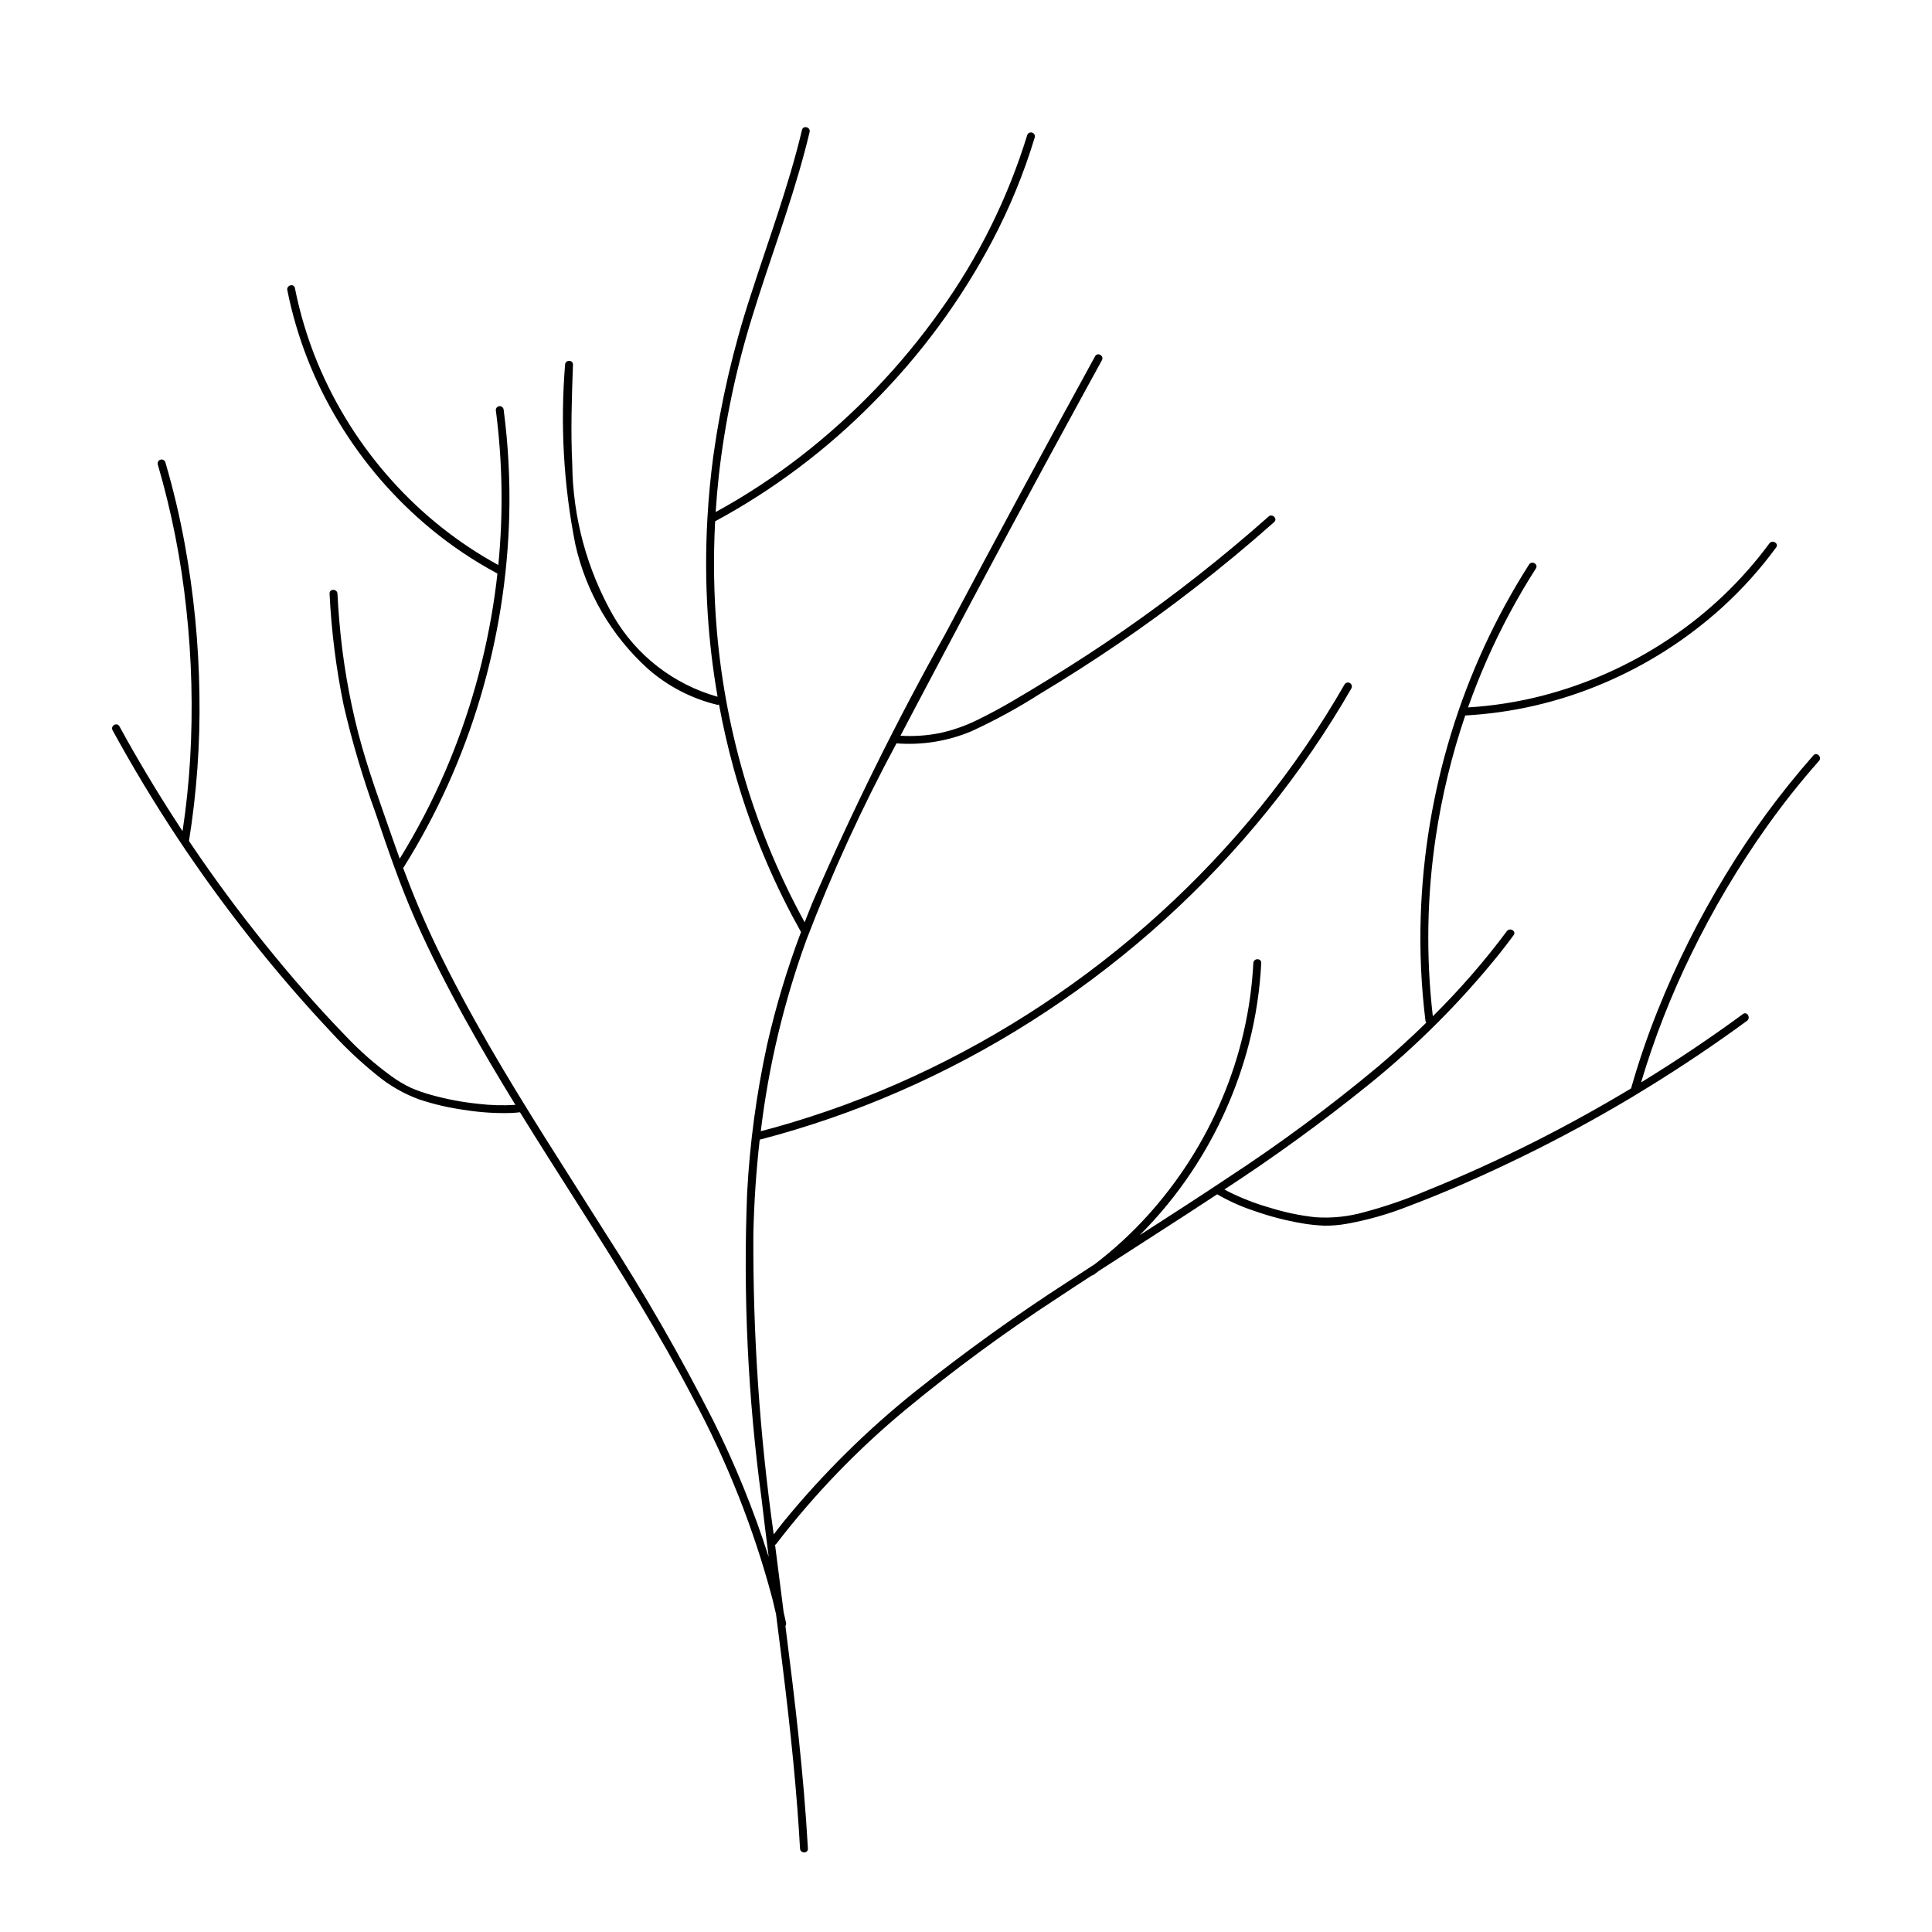
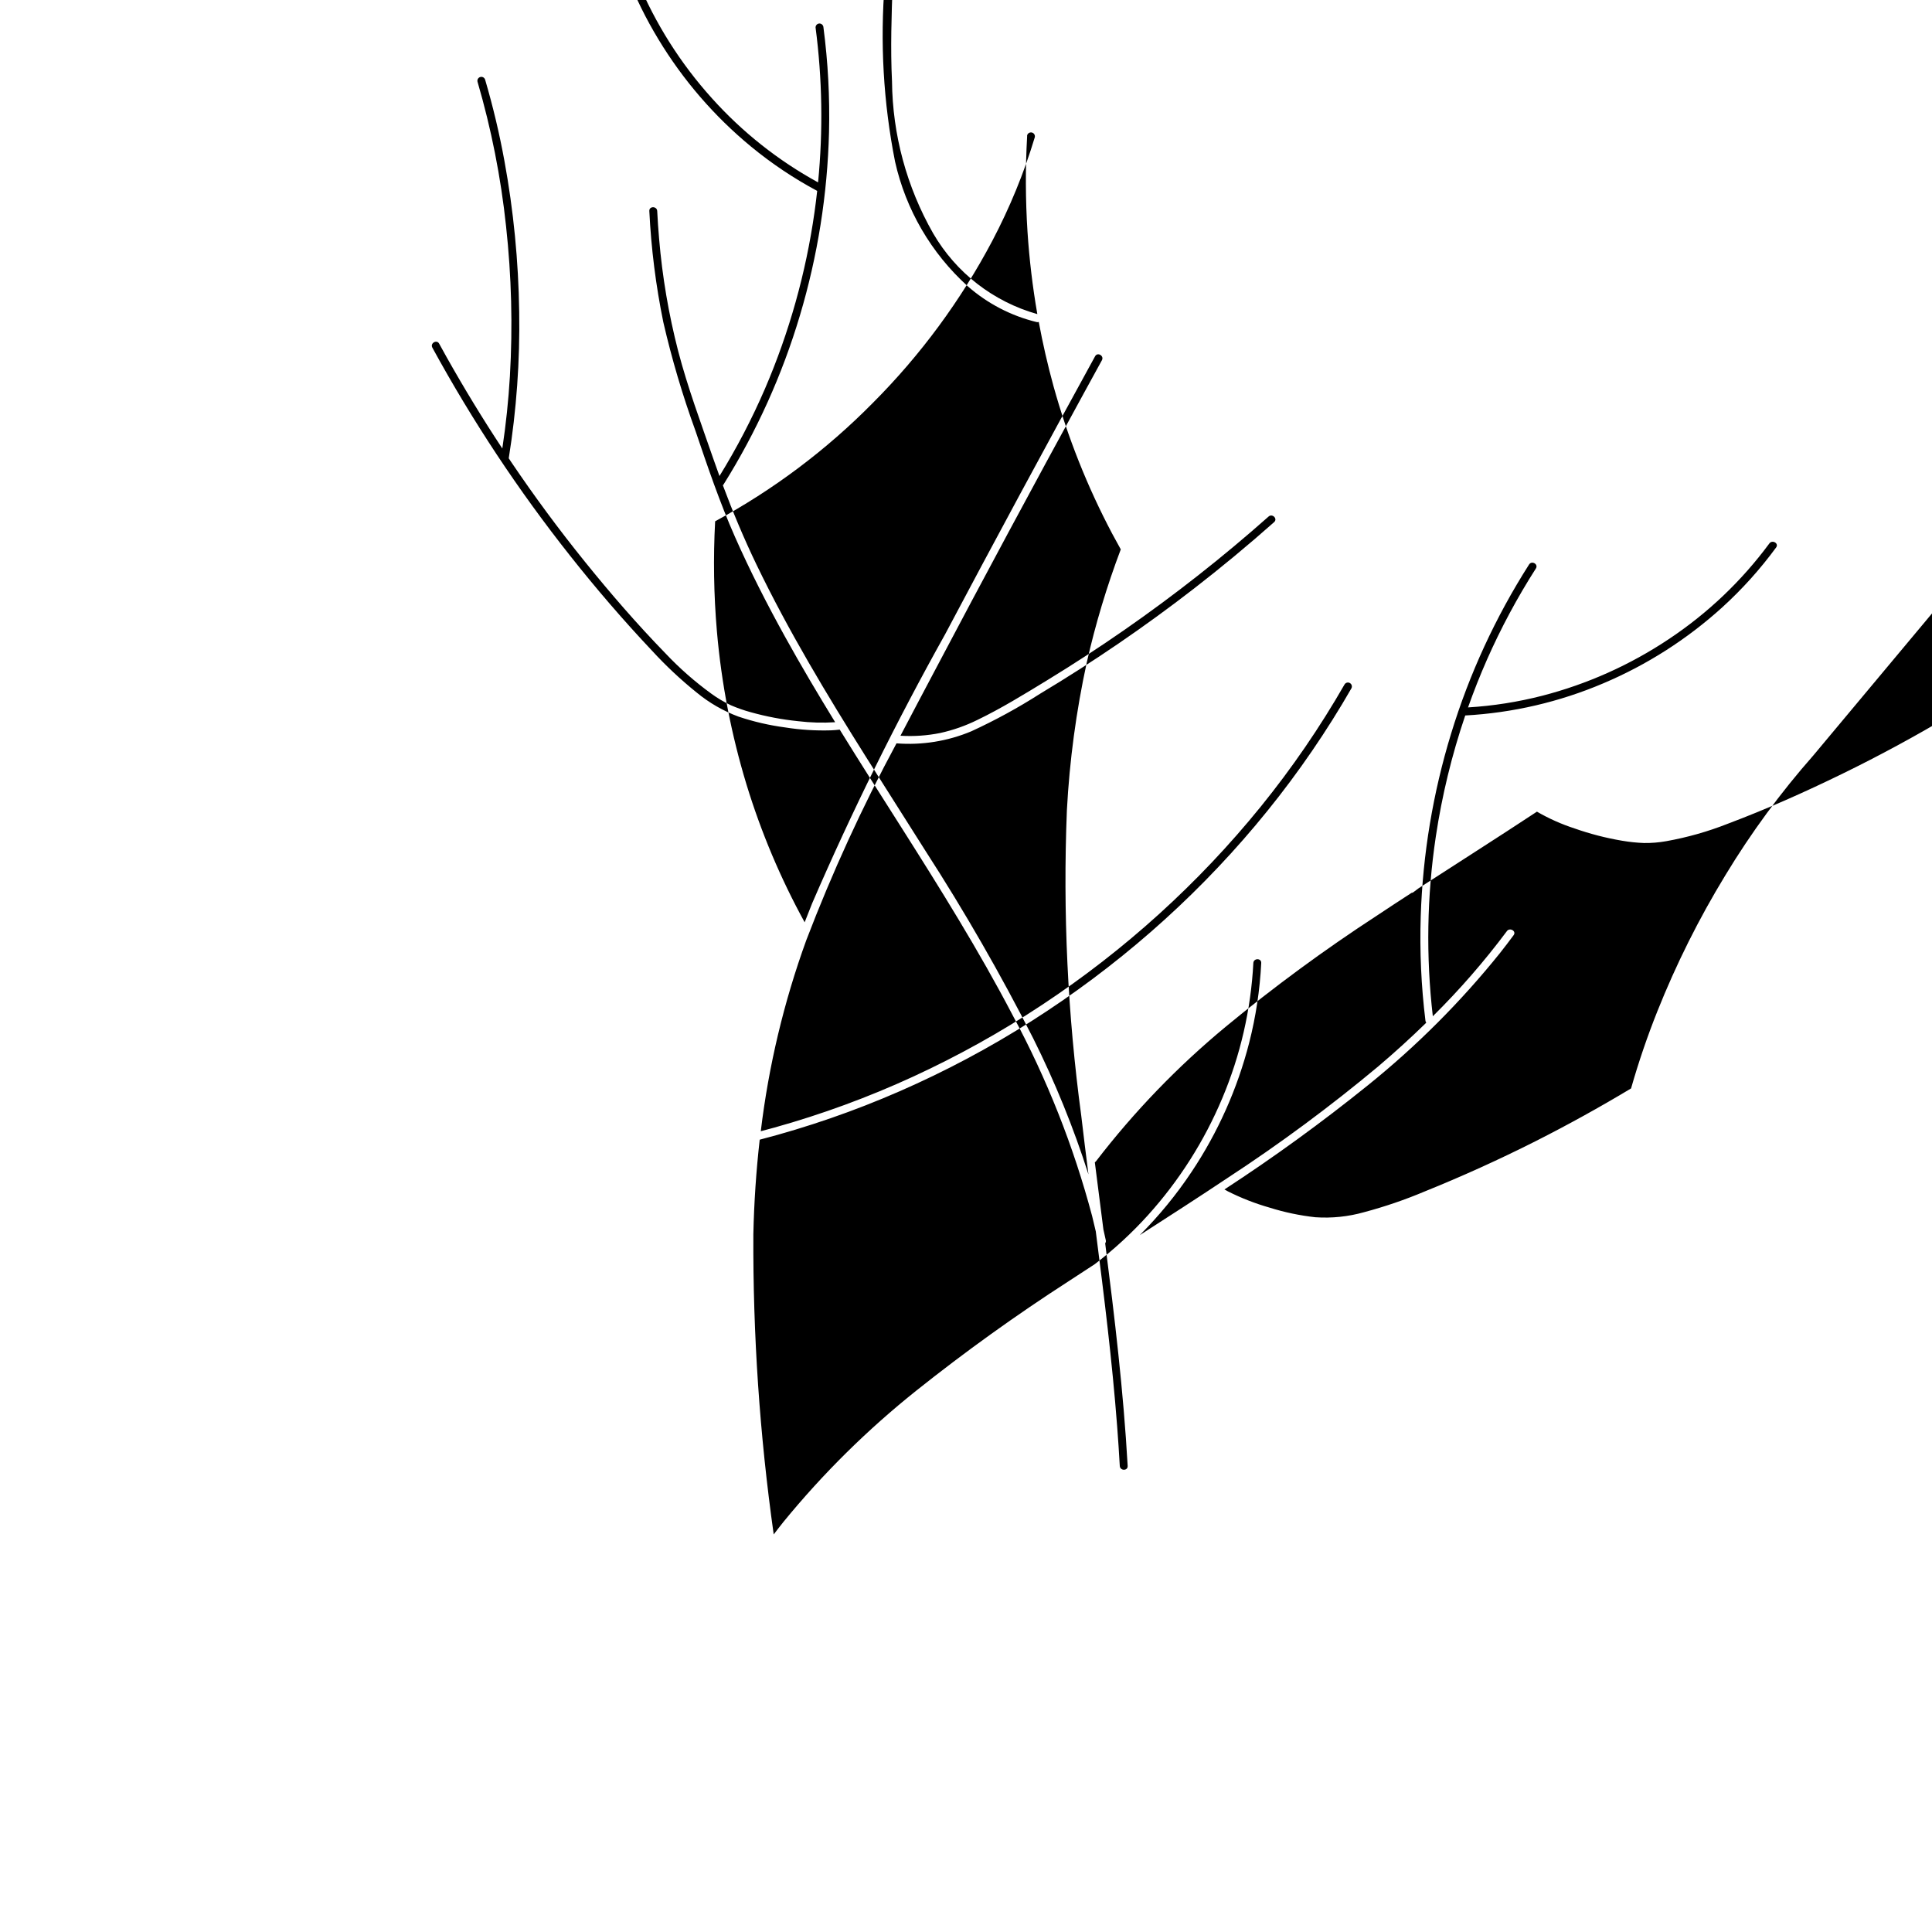
<svg xmlns="http://www.w3.org/2000/svg" fill="#000000" width="800px" height="800px" version="1.1" viewBox="144 144 512 512">
-   <path d="m624.56 344.19c-8.703 9.875-16.508 20.504-23.324 31.766-7.008 11.492-13.039 23.559-18.023 36.062-2.668 6.684-4.992 13.504-6.965 20.426-8.285 4.981-16.746 9.656-25.379 14.023-9.609 4.844-19.406 9.285-29.398 13.316h0.004c-5.184 2.184-10.516 4.004-15.953 5.453-4.207 1.191-8.59 1.645-12.949 1.344-4.121-0.457-8.191-1.312-12.145-2.555-3.805-1.086-7.5-2.527-11.031-4.309-0.305-0.16-0.609-0.324-0.91-0.496 13.133-8.562 25.824-17.777 38.027-27.617 12.879-10.371 24.602-22.102 34.961-34.992 1.242-1.574 2.465-3.172 3.656-4.785 0.801-1.082-1.012-2.125-1.805-1.055l0.004 0.004c-5.965 7.992-12.523 15.531-19.617 22.543-1.836-15.836-1.57-31.844 0.793-47.613 1.637-10.91 4.246-21.652 7.797-32.098 12.586-0.695 24.961-3.574 36.562-8.508 11.578-4.894 22.25-11.711 31.562-20.16 5.273-4.797 10.055-10.113 14.27-15.863 0.797-1.086-1.016-2.129-1.805-1.055h0.004c-7.336 9.934-16.352 18.512-26.637 25.344-10.266 6.856-21.617 11.934-33.57 15.02-6.438 1.652-13.012 2.684-19.645 3.086 1.516-4.281 3.188-8.5 5.019-12.66 3.699-8.371 8.031-16.449 12.961-24.16 0.727-1.137-1.082-2.184-1.805-1.055-8.883 13.934-15.832 29.008-20.66 44.809-4.809 15.707-7.519 31.984-8.051 48.402-0.297 9.25 0.121 18.504 1.25 27.688 0.023 0.195 0.098 0.379 0.215 0.535-4.125 4.023-8.387 7.898-12.785 11.629-12.695 10.594-26 20.441-39.84 29.488-7.711 5.148-15.508 10.164-23.305 15.18 5.125-5.129 9.734-10.754 13.754-16.793 6.977-10.461 12.133-22.027 15.254-34.211 1.762-6.914 2.832-13.984 3.188-21.113 0.066-1.344-2.023-1.34-2.09 0-0.645 12.324-3.43 24.445-8.227 35.816-4.781 11.387-11.453 21.883-19.73 31.043-4.285 4.738-8.996 9.07-14.07 12.949-2.328 1.508-4.648 3.023-6.969 4.547-13.914 8.977-27.375 18.645-40.324 28.965-12.938 10.32-24.746 21.984-35.219 34.801-0.875 1.09-1.719 2.199-2.57 3.305-3.723-26.367-5.527-52.973-5.394-79.602 0.184-8.387 0.746-16.727 1.684-25.008h0.004c12.695-3.301 25.109-7.598 37.129-12.852 12.09-5.281 23.758-11.492 34.891-18.57 11.141-7.082 21.727-15 31.672-23.68 9.941-8.676 19.203-18.105 27.695-28.207 8.496-10.094 16.18-20.844 22.977-32.152 0.824-1.375 1.637-2.762 2.438-4.152 0.266-0.496 0.09-1.113-0.395-1.395-0.484-0.285-1.109-0.133-1.41 0.34-6.523 11.367-13.945 22.195-22.195 32.379-8.254 10.18-17.277 19.711-26.992 28.512-9.68 8.773-20.016 16.797-30.914 24.004-10.895 7.207-22.324 13.574-34.188 19.039-11.902 5.484-24.223 10.008-36.844 13.531-1.191 0.332-2.391 0.648-3.586 0.961v0.004c2.074-17.27 6.117-34.246 12.051-50.598 6.84-17.895 14.828-35.328 23.914-52.195 6.777 0.527 13.582-0.57 19.848-3.203 6.289-2.891 12.375-6.215 18.207-9.945 14.105-8.449 27.695-17.734 40.695-27.801 7.305-5.652 14.414-11.547 21.328-17.68 1.008-0.895-0.473-2.367-1.477-1.477h0.004c-12.168 10.793-24.969 20.855-38.328 30.129-6.629 4.602-13.387 9.004-20.277 13.211-6.062 3.699-12.188 7.484-18.59 10.574h-0.004c-3.125 1.543-6.422 2.699-9.824 3.449-3.465 0.695-7.004 0.941-10.531 0.723 3-5.738 6.039-11.453 9.055-17.168 12.969-24.57 26.117-49.047 39.445-73.422 1.625-2.977 3.258-5.949 4.887-8.922 0.648-1.18-1.156-2.234-1.805-1.055-13.43 24.469-26.684 49.035-39.758 73.699-12.941 23.152-24.703 46.945-35.234 71.293-0.676 1.664-1.336 3.336-1.98 5.016-6.371-11.602-11.531-23.828-15.402-36.484-4.019-13.215-6.652-26.816-7.848-40.582-0.836-9.707-0.996-19.465-0.473-29.199 15.422-8.34 29.516-18.926 41.824-31.406 12.637-12.668 23.309-27.156 31.66-42.98 4.606-8.75 8.363-17.922 11.227-27.387 0.129-0.547-0.195-1.102-0.738-1.25s-1.109 0.156-1.277 0.695c-5.137 16.723-12.969 32.496-23.18 46.699-10.281 14.453-22.613 27.332-36.613 38.227-7.176 5.586-14.789 10.586-22.766 14.949 0.211-3.269 0.492-6.531 0.848-9.789 1.629-14.254 4.59-28.32 8.852-42.016 4.453-14.523 9.883-28.742 13.812-43.43 0.484-1.816 0.949-3.641 1.383-5.473 0.312-1.309-1.703-1.863-2.016-0.555-3.562 14.922-8.938 29.312-13.621 43.898-4.562 13.883-7.871 28.145-9.895 42.617-0.719 5.402-1.234 10.828-1.543 16.277v-0.004c-0.023 0.109-0.031 0.219-0.016 0.328-0.473 8.406-0.441 16.836 0.098 25.238 0.477 7.324 1.348 14.621 2.606 21.855-11.641-3.273-21.551-10.953-27.617-21.414-7.008-12.281-10.758-26.148-10.898-40.285-0.426-8.766-0.125-17.543 0.191-26.309 0.047-1.344-2.039-1.344-2.09 0-1.305 15.918-0.391 31.941 2.711 47.609 2.852 12.723 9.574 24.25 19.238 32.996 5.231 4.598 11.496 7.859 18.262 9.508 0.191 0.047 0.395 0.039 0.582-0.023 1.059 5.723 2.359 11.395 3.902 17.012 3.758 13.551 8.973 26.66 15.551 39.09 0.742 1.398 1.504 2.785 2.277 4.164-3.684 9.75-6.691 19.742-8.996 29.906-2.812 12.918-4.582 26.043-5.285 39.242-1.082 27.043 0.191 54.125 3.809 80.945 0.609 5.18 1.242 10.359 1.906 15.531v0.004c-3.945-12.379-8.844-24.434-14.648-36.059-8.648-17.035-18.172-33.609-28.535-49.66-10.43-16.578-21.168-32.973-30.969-49.938-4.918-8.508-9.594-17.16-13.859-26.016-3.301-6.852-6.219-13.832-8.871-20.934 0.066-0.066 0.129-0.137 0.18-0.219 8.734-13.953 15.543-29.023 20.242-44.801 4.707-15.777 7.301-32.113 7.711-48.574 0.223-9.273-0.27-18.547-1.477-27.742-0.02-0.57-0.473-1.027-1.043-1.047-0.578 0.004-1.043 0.469-1.047 1.047 1.785 13.617 2.004 27.395 0.664 41.062-10.578-5.793-20.098-13.34-28.152-22.316-8.305-9.211-14.977-19.77-19.738-31.219-2.652-6.41-4.668-13.062-6.016-19.867-0.262-1.316-2.273-0.762-2.016 0.555h0.004c2.469 12.336 7.07 24.145 13.594 34.902 6.519 10.809 14.828 20.438 24.574 28.469 5.438 4.477 11.305 8.406 17.516 11.73-0.207 1.867-0.441 3.731-0.703 5.59-2.281 16.125-6.699 31.871-13.133 46.832-3.453 7.996-7.484 15.73-12.059 23.145-0.57-1.57-1.133-3.148-1.684-4.727-3.25-9.383-6.746-18.762-9.258-28.375-2.519-9.762-4.211-19.719-5.055-29.766-0.211-2.453-0.383-4.906-0.504-7.363-0.07-1.336-2.16-1.348-2.09 0 0.484 9.898 1.723 19.742 3.707 29.449 2.246 9.754 5.09 19.359 8.508 28.766 3.219 9.5 6.445 19.012 10.508 28.195 3.981 9 8.469 17.773 13.227 26.383 4.238 7.672 8.715 15.207 13.297 22.676-3.269 0.215-6.551 0.121-9.801-0.27-4.254-0.43-8.465-1.227-12.582-2.383-1.793-0.488-3.547-1.102-5.25-1.84-1.828-0.855-3.566-1.887-5.199-3.078-4.363-3.168-8.418-6.734-12.117-10.656-7.539-7.746-14.637-15.957-21.422-24.367-6.856-8.496-13.34-17.273-19.457-26.328-0.23-0.34-0.449-0.684-0.676-1.023h0.004c2.055-12.832 2.981-25.816 2.766-38.809-0.188-13.426-1.496-26.812-3.918-40.02-1.324-7.258-3.035-14.438-5.113-21.516-0.172-0.539-0.734-0.848-1.277-0.695-0.543 0.148-0.871 0.699-0.738 1.25 3.66 12.52 6.191 25.34 7.566 38.309 1.445 13.203 1.785 26.504 1.016 39.762-0.379 6.402-1.047 12.781-2.008 19.133-5.211-7.898-10.133-15.973-14.77-24.227-0.664-1.184-1.316-2.371-1.969-3.559-0.645-1.18-2.449-0.129-1.805 1.055 5.301 9.703 11.008 19.172 17.117 28.402 6.098 9.207 12.578 18.141 19.441 26.809 6.852 8.66 14.059 17.047 21.637 25.078 3.672 4.004 7.641 7.723 11.875 11.129 3.301 2.723 7.035 4.871 11.047 6.359 4.027 1.352 8.176 2.312 12.387 2.871 3.996 0.633 8.043 0.891 12.086 0.773 0.785-0.035 1.57-0.094 2.352-0.188l0.016-0.004c5.367 8.699 10.875 17.312 16.348 25.941 10.316 16.262 20.535 32.617 29.457 49.699 9.09 16.875 16.168 34.762 21.09 53.289 0.34 1.344 0.656 2.695 0.965 4.047 2.207 17.191 4.344 34.387 5.664 51.676 0.266 3.492 0.5 6.984 0.695 10.48 0.074 1.336 2.164 1.344 2.09 0-1.109-19.746-3.461-39.375-5.957-58.984l-0.004-0.004c0.172-0.238 0.23-0.543 0.164-0.832-0.203-0.957-0.418-1.91-0.637-2.859-0.758-5.93-1.516-11.863-2.269-17.793 0.129-0.074 0.238-0.176 0.328-0.293 10.098-13.145 21.645-25.113 34.418-35.68 12.762-10.539 26.109-20.348 39.98-29.383 3.055-2.031 6.125-4.047 9.203-6.039 0.184-0.012 0.363-0.078 0.508-0.191 0.469-0.344 0.93-0.699 1.395-1.051 10.359-6.719 20.789-13.328 31.094-20.129l0.234-0.156c3.16 1.832 6.504 3.324 9.98 4.453 4.09 1.441 8.297 2.527 12.57 3.25 1.922 0.328 3.859 0.535 5.805 0.609 1.977 0.031 3.953-0.133 5.898-0.48 5.59-0.996 11.062-2.547 16.344-4.633 10.289-3.871 20.375-8.371 30.254-13.191 9.797-4.781 19.383-9.969 28.758-15.559 0.477-0.285 0.945-0.582 1.422-0.867h-0.004c0.086-0.035 0.168-0.086 0.238-0.145 8.824-5.324 17.434-10.988 25.82-16.992 1.113-0.797 2.223-1.602 3.324-2.414 1.074-0.785 0.031-2.602-1.055-1.805-8.668 6.352-17.582 12.34-26.75 17.965l-0.262 0.156v0.004c3.484-11.68 7.93-23.051 13.289-33.996 5.805-11.93 12.598-23.359 20.305-34.164 4.215-5.91 8.738-11.594 13.551-17.035 0.887-1.004-0.586-2.484-1.477-1.477z" />
+   <path d="m624.56 344.19c-8.703 9.875-16.508 20.504-23.324 31.766-7.008 11.492-13.039 23.559-18.023 36.062-2.668 6.684-4.992 13.504-6.965 20.426-8.285 4.981-16.746 9.656-25.379 14.023-9.609 4.844-19.406 9.285-29.398 13.316h0.004c-5.184 2.184-10.516 4.004-15.953 5.453-4.207 1.191-8.59 1.645-12.949 1.344-4.121-0.457-8.191-1.312-12.145-2.555-3.805-1.086-7.5-2.527-11.031-4.309-0.305-0.16-0.609-0.324-0.91-0.496 13.133-8.562 25.824-17.777 38.027-27.617 12.879-10.371 24.602-22.102 34.961-34.992 1.242-1.574 2.465-3.172 3.656-4.785 0.801-1.082-1.012-2.125-1.805-1.055l0.004 0.004c-5.965 7.992-12.523 15.531-19.617 22.543-1.836-15.836-1.57-31.844 0.793-47.613 1.637-10.91 4.246-21.652 7.797-32.098 12.586-0.695 24.961-3.574 36.562-8.508 11.578-4.894 22.25-11.711 31.562-20.16 5.273-4.797 10.055-10.113 14.27-15.863 0.797-1.086-1.016-2.129-1.805-1.055h0.004c-7.336 9.934-16.352 18.512-26.637 25.344-10.266 6.856-21.617 11.934-33.57 15.02-6.438 1.652-13.012 2.684-19.645 3.086 1.516-4.281 3.188-8.5 5.019-12.66 3.699-8.371 8.031-16.449 12.961-24.16 0.727-1.137-1.082-2.184-1.805-1.055-8.883 13.934-15.832 29.008-20.66 44.809-4.809 15.707-7.519 31.984-8.051 48.402-0.297 9.25 0.121 18.504 1.25 27.688 0.023 0.195 0.098 0.379 0.215 0.535-4.125 4.023-8.387 7.898-12.785 11.629-12.695 10.594-26 20.441-39.84 29.488-7.711 5.148-15.508 10.164-23.305 15.18 5.125-5.129 9.734-10.754 13.754-16.793 6.977-10.461 12.133-22.027 15.254-34.211 1.762-6.914 2.832-13.984 3.188-21.113 0.066-1.344-2.023-1.34-2.09 0-0.645 12.324-3.43 24.445-8.227 35.816-4.781 11.387-11.453 21.883-19.73 31.043-4.285 4.738-8.996 9.07-14.07 12.949-2.328 1.508-4.648 3.023-6.969 4.547-13.914 8.977-27.375 18.645-40.324 28.965-12.938 10.32-24.746 21.984-35.219 34.801-0.875 1.09-1.719 2.199-2.57 3.305-3.723-26.367-5.527-52.973-5.394-79.602 0.184-8.387 0.746-16.727 1.684-25.008h0.004c12.695-3.301 25.109-7.598 37.129-12.852 12.09-5.281 23.758-11.492 34.891-18.57 11.141-7.082 21.727-15 31.672-23.68 9.941-8.676 19.203-18.105 27.695-28.207 8.496-10.094 16.18-20.844 22.977-32.152 0.824-1.375 1.637-2.762 2.438-4.152 0.266-0.496 0.09-1.113-0.395-1.395-0.484-0.285-1.109-0.133-1.41 0.34-6.523 11.367-13.945 22.195-22.195 32.379-8.254 10.18-17.277 19.711-26.992 28.512-9.68 8.773-20.016 16.797-30.914 24.004-10.895 7.207-22.324 13.574-34.188 19.039-11.902 5.484-24.223 10.008-36.844 13.531-1.191 0.332-2.391 0.648-3.586 0.961v0.004c2.074-17.27 6.117-34.246 12.051-50.598 6.84-17.895 14.828-35.328 23.914-52.195 6.777 0.527 13.582-0.57 19.848-3.203 6.289-2.891 12.375-6.215 18.207-9.945 14.105-8.449 27.695-17.734 40.695-27.801 7.305-5.652 14.414-11.547 21.328-17.68 1.008-0.895-0.473-2.367-1.477-1.477h0.004c-12.168 10.793-24.969 20.855-38.328 30.129-6.629 4.602-13.387 9.004-20.277 13.211-6.062 3.699-12.188 7.484-18.59 10.574h-0.004c-3.125 1.543-6.422 2.699-9.824 3.449-3.465 0.695-7.004 0.941-10.531 0.723 3-5.738 6.039-11.453 9.055-17.168 12.969-24.57 26.117-49.047 39.445-73.422 1.625-2.977 3.258-5.949 4.887-8.922 0.648-1.18-1.156-2.234-1.805-1.055-13.43 24.469-26.684 49.035-39.758 73.699-12.941 23.152-24.703 46.945-35.234 71.293-0.676 1.664-1.336 3.336-1.98 5.016-6.371-11.602-11.531-23.828-15.402-36.484-4.019-13.215-6.652-26.816-7.848-40.582-0.836-9.707-0.996-19.465-0.473-29.199 15.422-8.34 29.516-18.926 41.824-31.406 12.637-12.668 23.309-27.156 31.66-42.98 4.606-8.75 8.363-17.922 11.227-27.387 0.129-0.547-0.195-1.102-0.738-1.25s-1.109 0.156-1.277 0.695v-0.004c-0.023 0.109-0.031 0.219-0.016 0.328-0.473 8.406-0.441 16.836 0.098 25.238 0.477 7.324 1.348 14.621 2.606 21.855-11.641-3.273-21.551-10.953-27.617-21.414-7.008-12.281-10.758-26.148-10.898-40.285-0.426-8.766-0.125-17.543 0.191-26.309 0.047-1.344-2.039-1.344-2.09 0-1.305 15.918-0.391 31.941 2.711 47.609 2.852 12.723 9.574 24.25 19.238 32.996 5.231 4.598 11.496 7.859 18.262 9.508 0.191 0.047 0.395 0.039 0.582-0.023 1.059 5.723 2.359 11.395 3.902 17.012 3.758 13.551 8.973 26.66 15.551 39.09 0.742 1.398 1.504 2.785 2.277 4.164-3.684 9.75-6.691 19.742-8.996 29.906-2.812 12.918-4.582 26.043-5.285 39.242-1.082 27.043 0.191 54.125 3.809 80.945 0.609 5.18 1.242 10.359 1.906 15.531v0.004c-3.945-12.379-8.844-24.434-14.648-36.059-8.648-17.035-18.172-33.609-28.535-49.66-10.43-16.578-21.168-32.973-30.969-49.938-4.918-8.508-9.594-17.16-13.859-26.016-3.301-6.852-6.219-13.832-8.871-20.934 0.066-0.066 0.129-0.137 0.18-0.219 8.734-13.953 15.543-29.023 20.242-44.801 4.707-15.777 7.301-32.113 7.711-48.574 0.223-9.273-0.27-18.547-1.477-27.742-0.02-0.57-0.473-1.027-1.043-1.047-0.578 0.004-1.043 0.469-1.047 1.047 1.785 13.617 2.004 27.395 0.664 41.062-10.578-5.793-20.098-13.34-28.152-22.316-8.305-9.211-14.977-19.77-19.738-31.219-2.652-6.41-4.668-13.062-6.016-19.867-0.262-1.316-2.273-0.762-2.016 0.555h0.004c2.469 12.336 7.07 24.145 13.594 34.902 6.519 10.809 14.828 20.438 24.574 28.469 5.438 4.477 11.305 8.406 17.516 11.73-0.207 1.867-0.441 3.731-0.703 5.59-2.281 16.125-6.699 31.871-13.133 46.832-3.453 7.996-7.484 15.73-12.059 23.145-0.57-1.57-1.133-3.148-1.684-4.727-3.25-9.383-6.746-18.762-9.258-28.375-2.519-9.762-4.211-19.719-5.055-29.766-0.211-2.453-0.383-4.906-0.504-7.363-0.07-1.336-2.16-1.348-2.09 0 0.484 9.898 1.723 19.742 3.707 29.449 2.246 9.754 5.09 19.359 8.508 28.766 3.219 9.5 6.445 19.012 10.508 28.195 3.981 9 8.469 17.773 13.227 26.383 4.238 7.672 8.715 15.207 13.297 22.676-3.269 0.215-6.551 0.121-9.801-0.27-4.254-0.43-8.465-1.227-12.582-2.383-1.793-0.488-3.547-1.102-5.25-1.84-1.828-0.855-3.566-1.887-5.199-3.078-4.363-3.168-8.418-6.734-12.117-10.656-7.539-7.746-14.637-15.957-21.422-24.367-6.856-8.496-13.34-17.273-19.457-26.328-0.23-0.34-0.449-0.684-0.676-1.023h0.004c2.055-12.832 2.981-25.816 2.766-38.809-0.188-13.426-1.496-26.812-3.918-40.02-1.324-7.258-3.035-14.438-5.113-21.516-0.172-0.539-0.734-0.848-1.277-0.695-0.543 0.148-0.871 0.699-0.738 1.25 3.66 12.52 6.191 25.34 7.566 38.309 1.445 13.203 1.785 26.504 1.016 39.762-0.379 6.402-1.047 12.781-2.008 19.133-5.211-7.898-10.133-15.973-14.77-24.227-0.664-1.184-1.316-2.371-1.969-3.559-0.645-1.18-2.449-0.129-1.805 1.055 5.301 9.703 11.008 19.172 17.117 28.402 6.098 9.207 12.578 18.141 19.441 26.809 6.852 8.66 14.059 17.047 21.637 25.078 3.672 4.004 7.641 7.723 11.875 11.129 3.301 2.723 7.035 4.871 11.047 6.359 4.027 1.352 8.176 2.312 12.387 2.871 3.996 0.633 8.043 0.891 12.086 0.773 0.785-0.035 1.57-0.094 2.352-0.188l0.016-0.004c5.367 8.699 10.875 17.312 16.348 25.941 10.316 16.262 20.535 32.617 29.457 49.699 9.09 16.875 16.168 34.762 21.09 53.289 0.34 1.344 0.656 2.695 0.965 4.047 2.207 17.191 4.344 34.387 5.664 51.676 0.266 3.492 0.5 6.984 0.695 10.48 0.074 1.336 2.164 1.344 2.09 0-1.109-19.746-3.461-39.375-5.957-58.984l-0.004-0.004c0.172-0.238 0.23-0.543 0.164-0.832-0.203-0.957-0.418-1.91-0.637-2.859-0.758-5.93-1.516-11.863-2.269-17.793 0.129-0.074 0.238-0.176 0.328-0.293 10.098-13.145 21.645-25.113 34.418-35.68 12.762-10.539 26.109-20.348 39.98-29.383 3.055-2.031 6.125-4.047 9.203-6.039 0.184-0.012 0.363-0.078 0.508-0.191 0.469-0.344 0.93-0.699 1.395-1.051 10.359-6.719 20.789-13.328 31.094-20.129l0.234-0.156c3.16 1.832 6.504 3.324 9.98 4.453 4.09 1.441 8.297 2.527 12.57 3.25 1.922 0.328 3.859 0.535 5.805 0.609 1.977 0.031 3.953-0.133 5.898-0.48 5.59-0.996 11.062-2.547 16.344-4.633 10.289-3.871 20.375-8.371 30.254-13.191 9.797-4.781 19.383-9.969 28.758-15.559 0.477-0.285 0.945-0.582 1.422-0.867h-0.004c0.086-0.035 0.168-0.086 0.238-0.145 8.824-5.324 17.434-10.988 25.82-16.992 1.113-0.797 2.223-1.602 3.324-2.414 1.074-0.785 0.031-2.602-1.055-1.805-8.668 6.352-17.582 12.34-26.75 17.965l-0.262 0.156v0.004c3.484-11.68 7.93-23.051 13.289-33.996 5.805-11.93 12.598-23.359 20.305-34.164 4.215-5.91 8.738-11.594 13.551-17.035 0.887-1.004-0.586-2.484-1.477-1.477z" />
</svg>